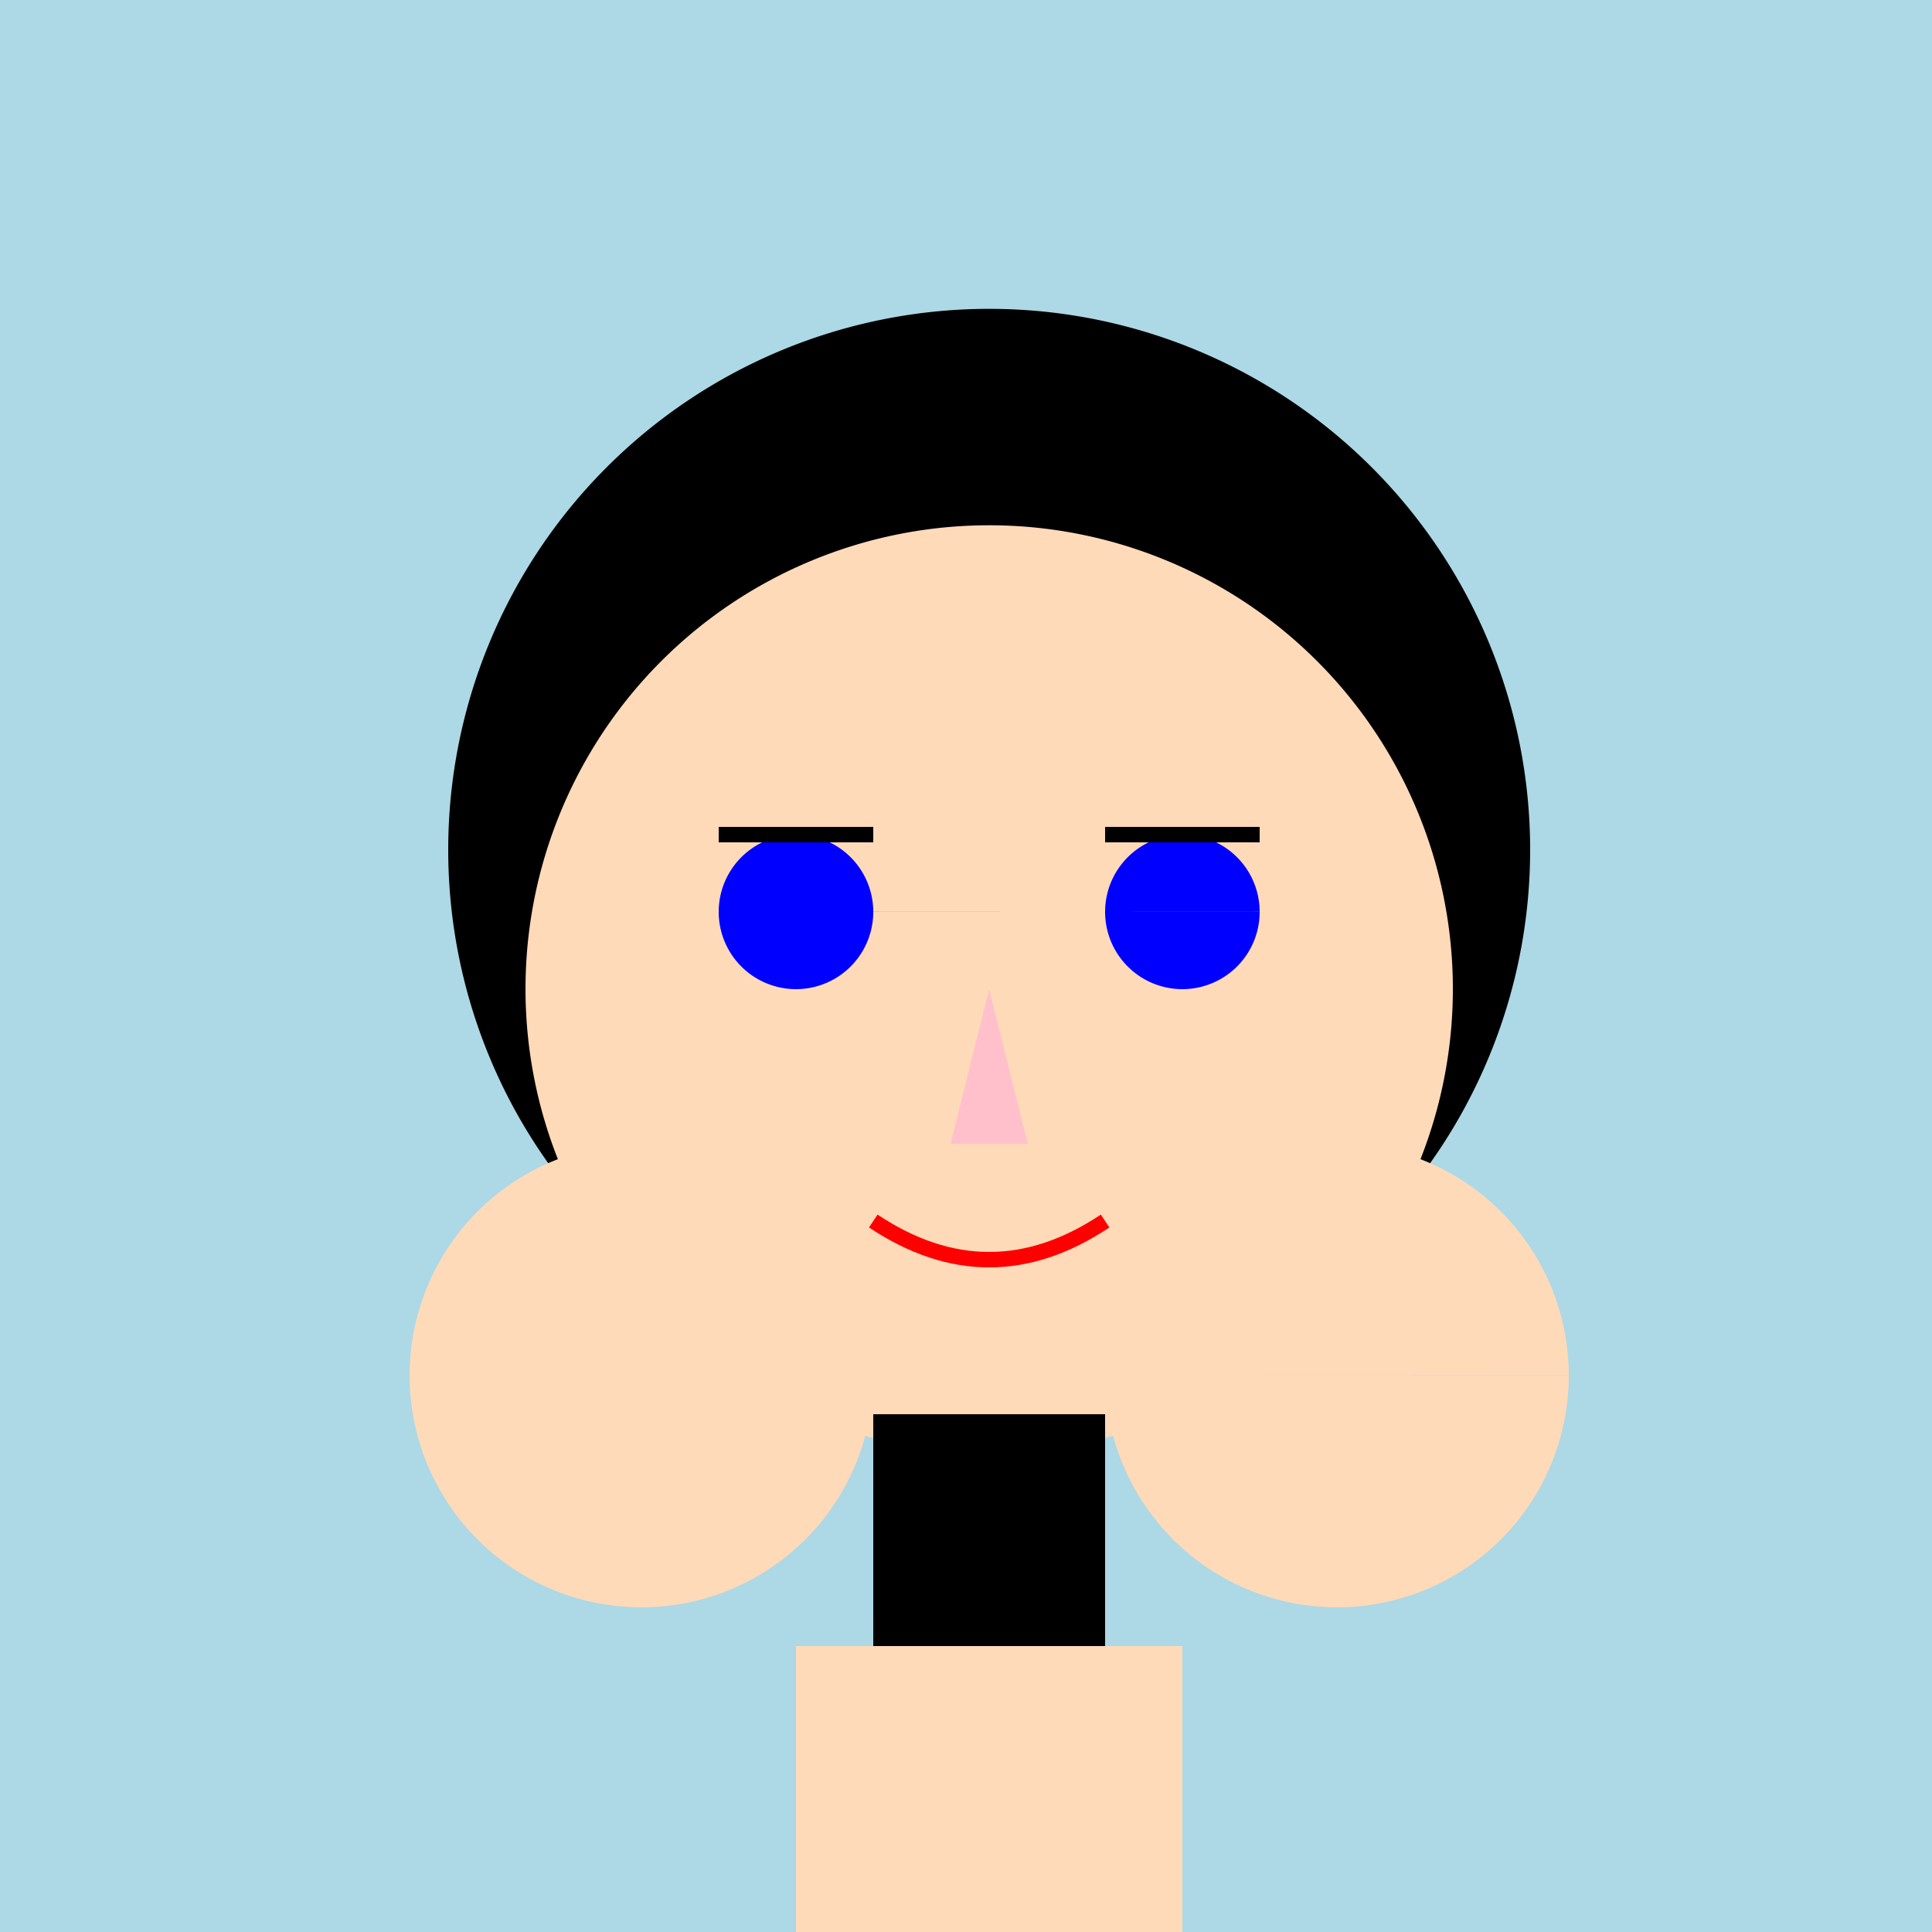
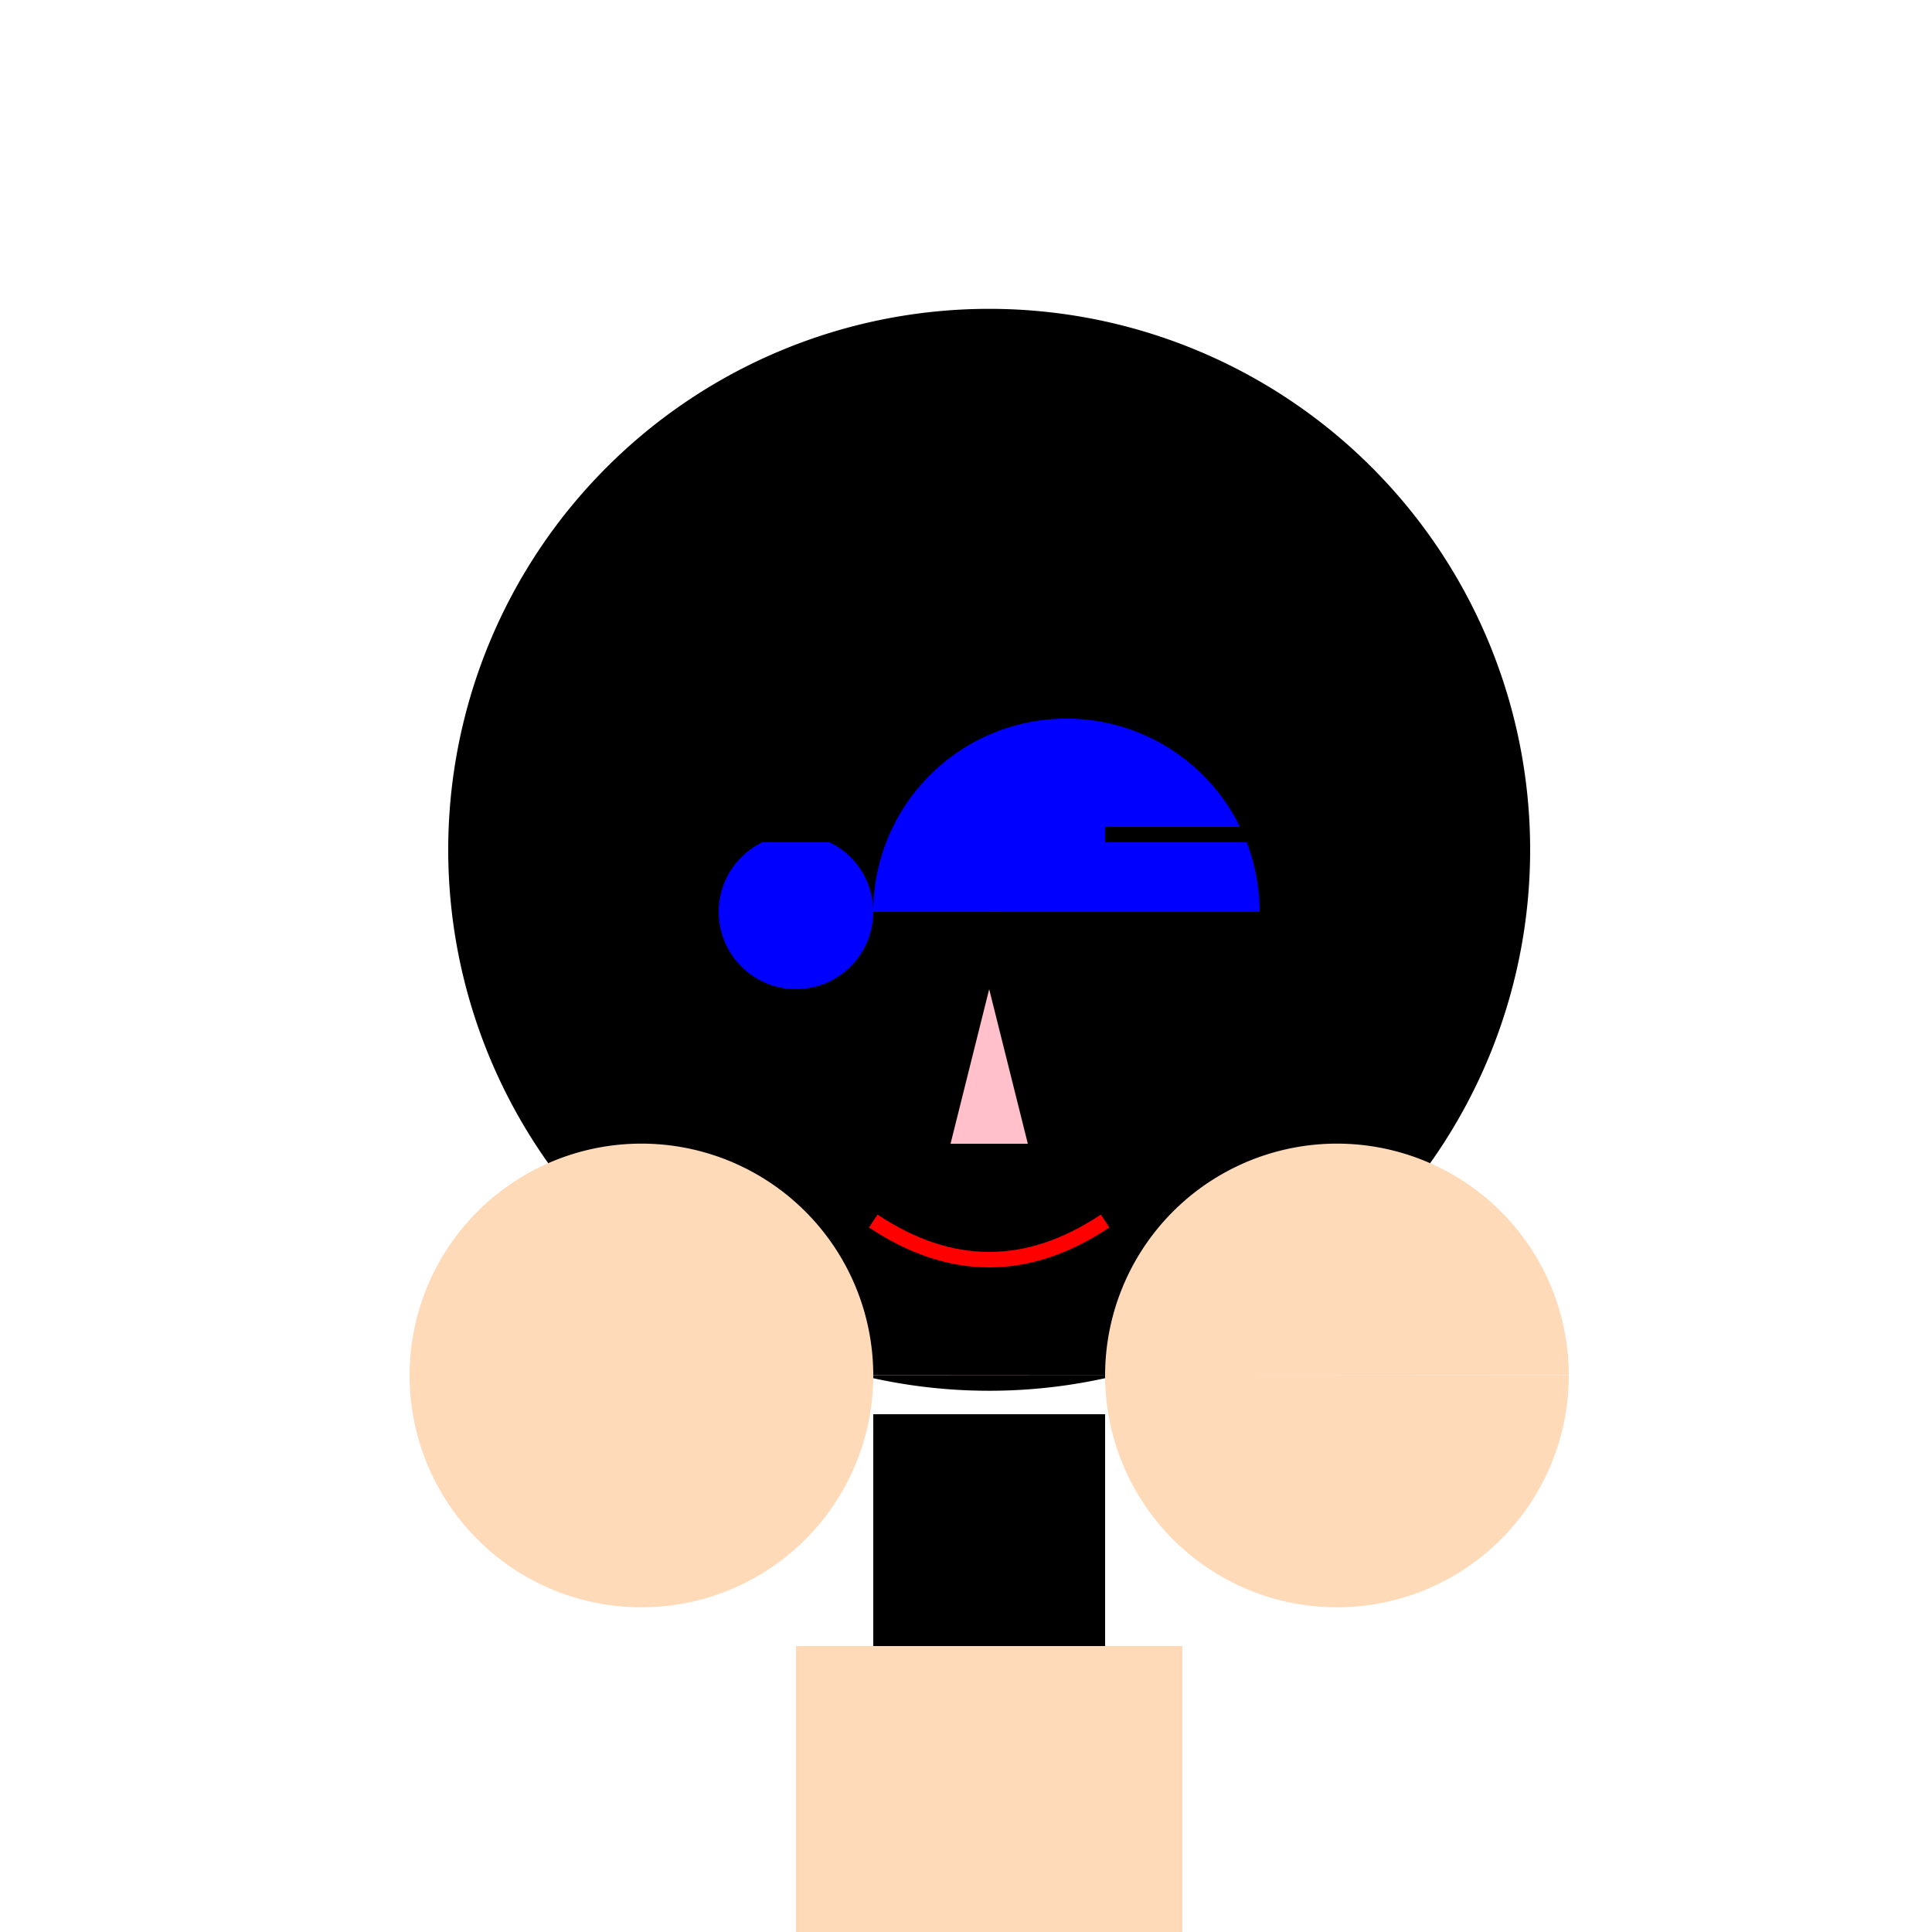
<svg xmlns="http://www.w3.org/2000/svg" width="500" height="500">
  <defs />
  <g>
-     <rect fill="lightblue" stroke="none" x="0" y="0" width="512" height="512" />
    <path fill="darkbrown" stroke="none" paint-order="stroke fill markers" d=" M 396 220 A 140 140 0 1 1 396 219.86" />
-     <path fill="peachpuff" stroke="none" paint-order="stroke fill markers" d=" M 376 256 A 120 120 0 1 1 376 255.88" />
-     <path fill="blue" stroke="none" paint-order="stroke fill markers" d=" M 226 236 A 20 20 0 1 1 226 235.98 L 326 236 A 20 20 0 1 1 326 235.98" />
+     <path fill="blue" stroke="none" paint-order="stroke fill markers" d=" M 226 236 A 20 20 0 1 1 226 235.98 A 20 20 0 1 1 326 235.98" />
    <path fill="none" stroke="black" paint-order="fill stroke markers" d=" M 186 216 L 226 216 M 286 216 L 326 216" stroke-miterlimit="10" stroke-width="4" stroke-dasharray="" />
    <path fill="pink" stroke="none" paint-order="stroke fill markers" d=" M 256 256 L 246 296 L 266 296" />
    <path fill="none" stroke="red" paint-order="fill stroke markers" d=" M 226 316 Q 256 336 286 316" stroke-miterlimit="10" stroke-width="4" stroke-dasharray="" />
    <rect fill="black" stroke="none" x="226" y="366" width="60" height="60" />
    <path fill="peachpuff" stroke="none" paint-order="stroke fill markers" d=" M 226 356 A 60 60 0 1 1 226 355.94 L 406 356 A 60 60 0 1 1 406 355.94" />
    <rect fill="peachpuff" stroke="none" x="206" y="426" width="100" height="100" />
  </g>
</svg>